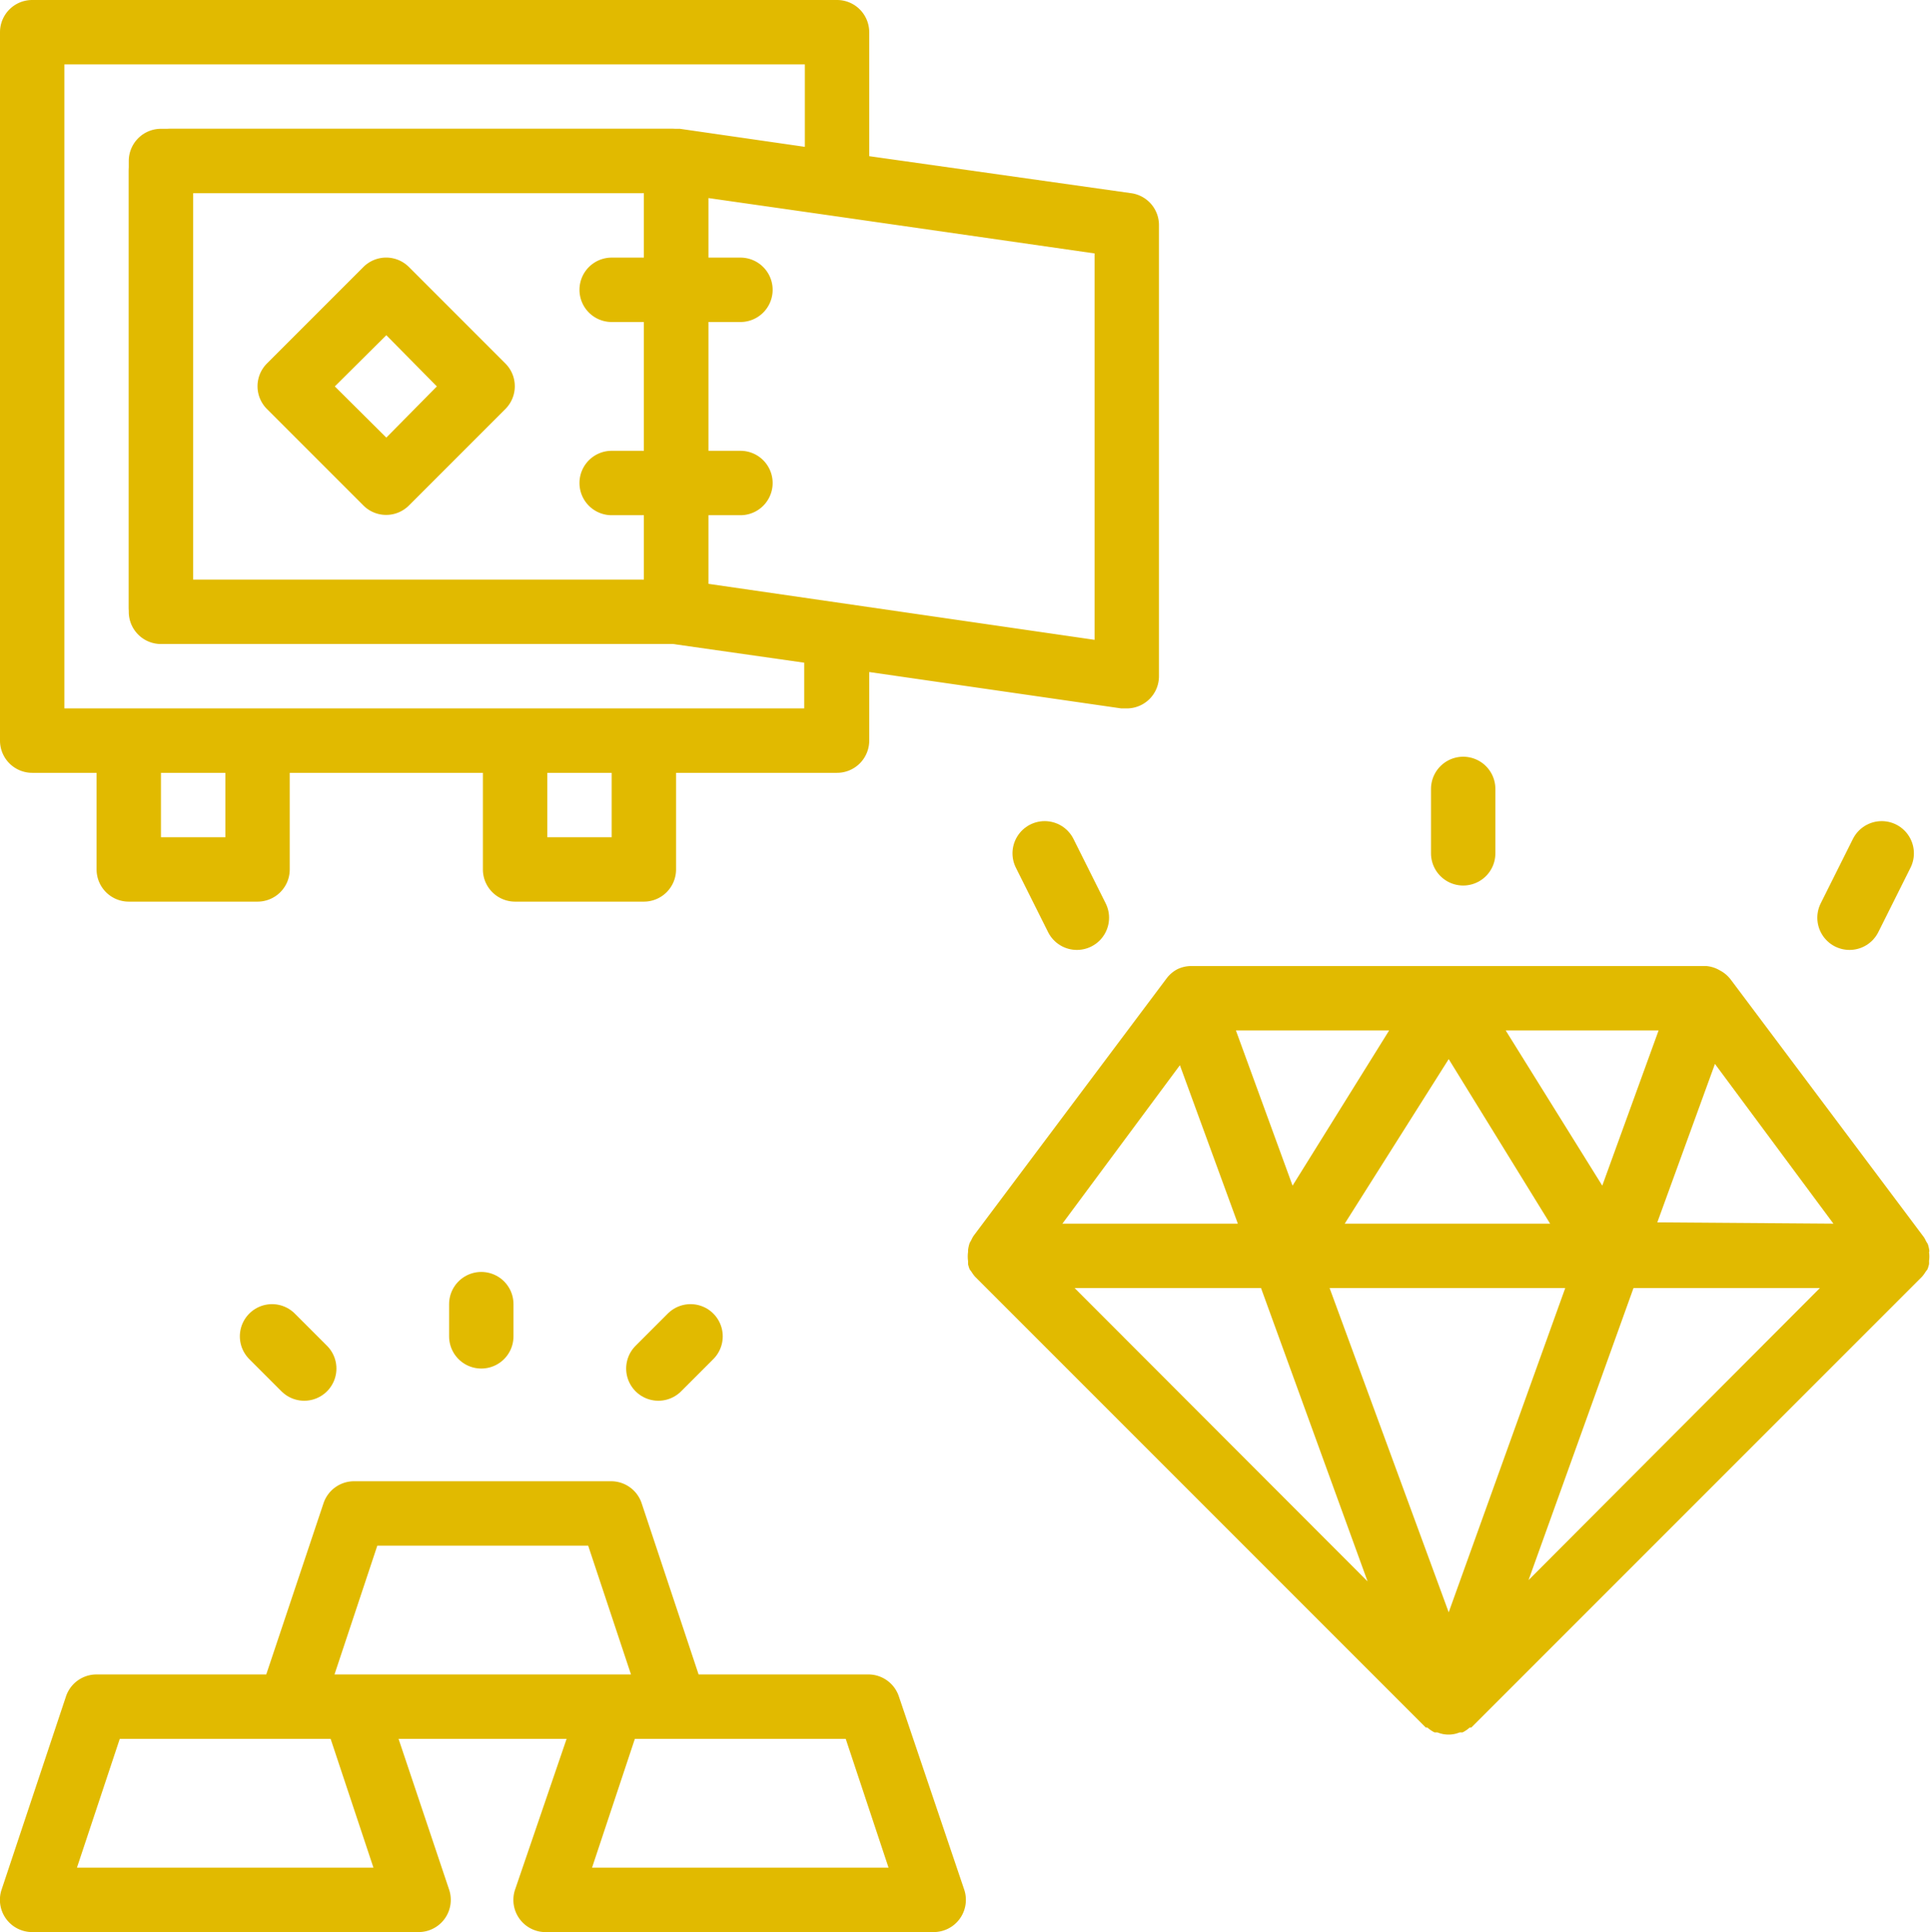
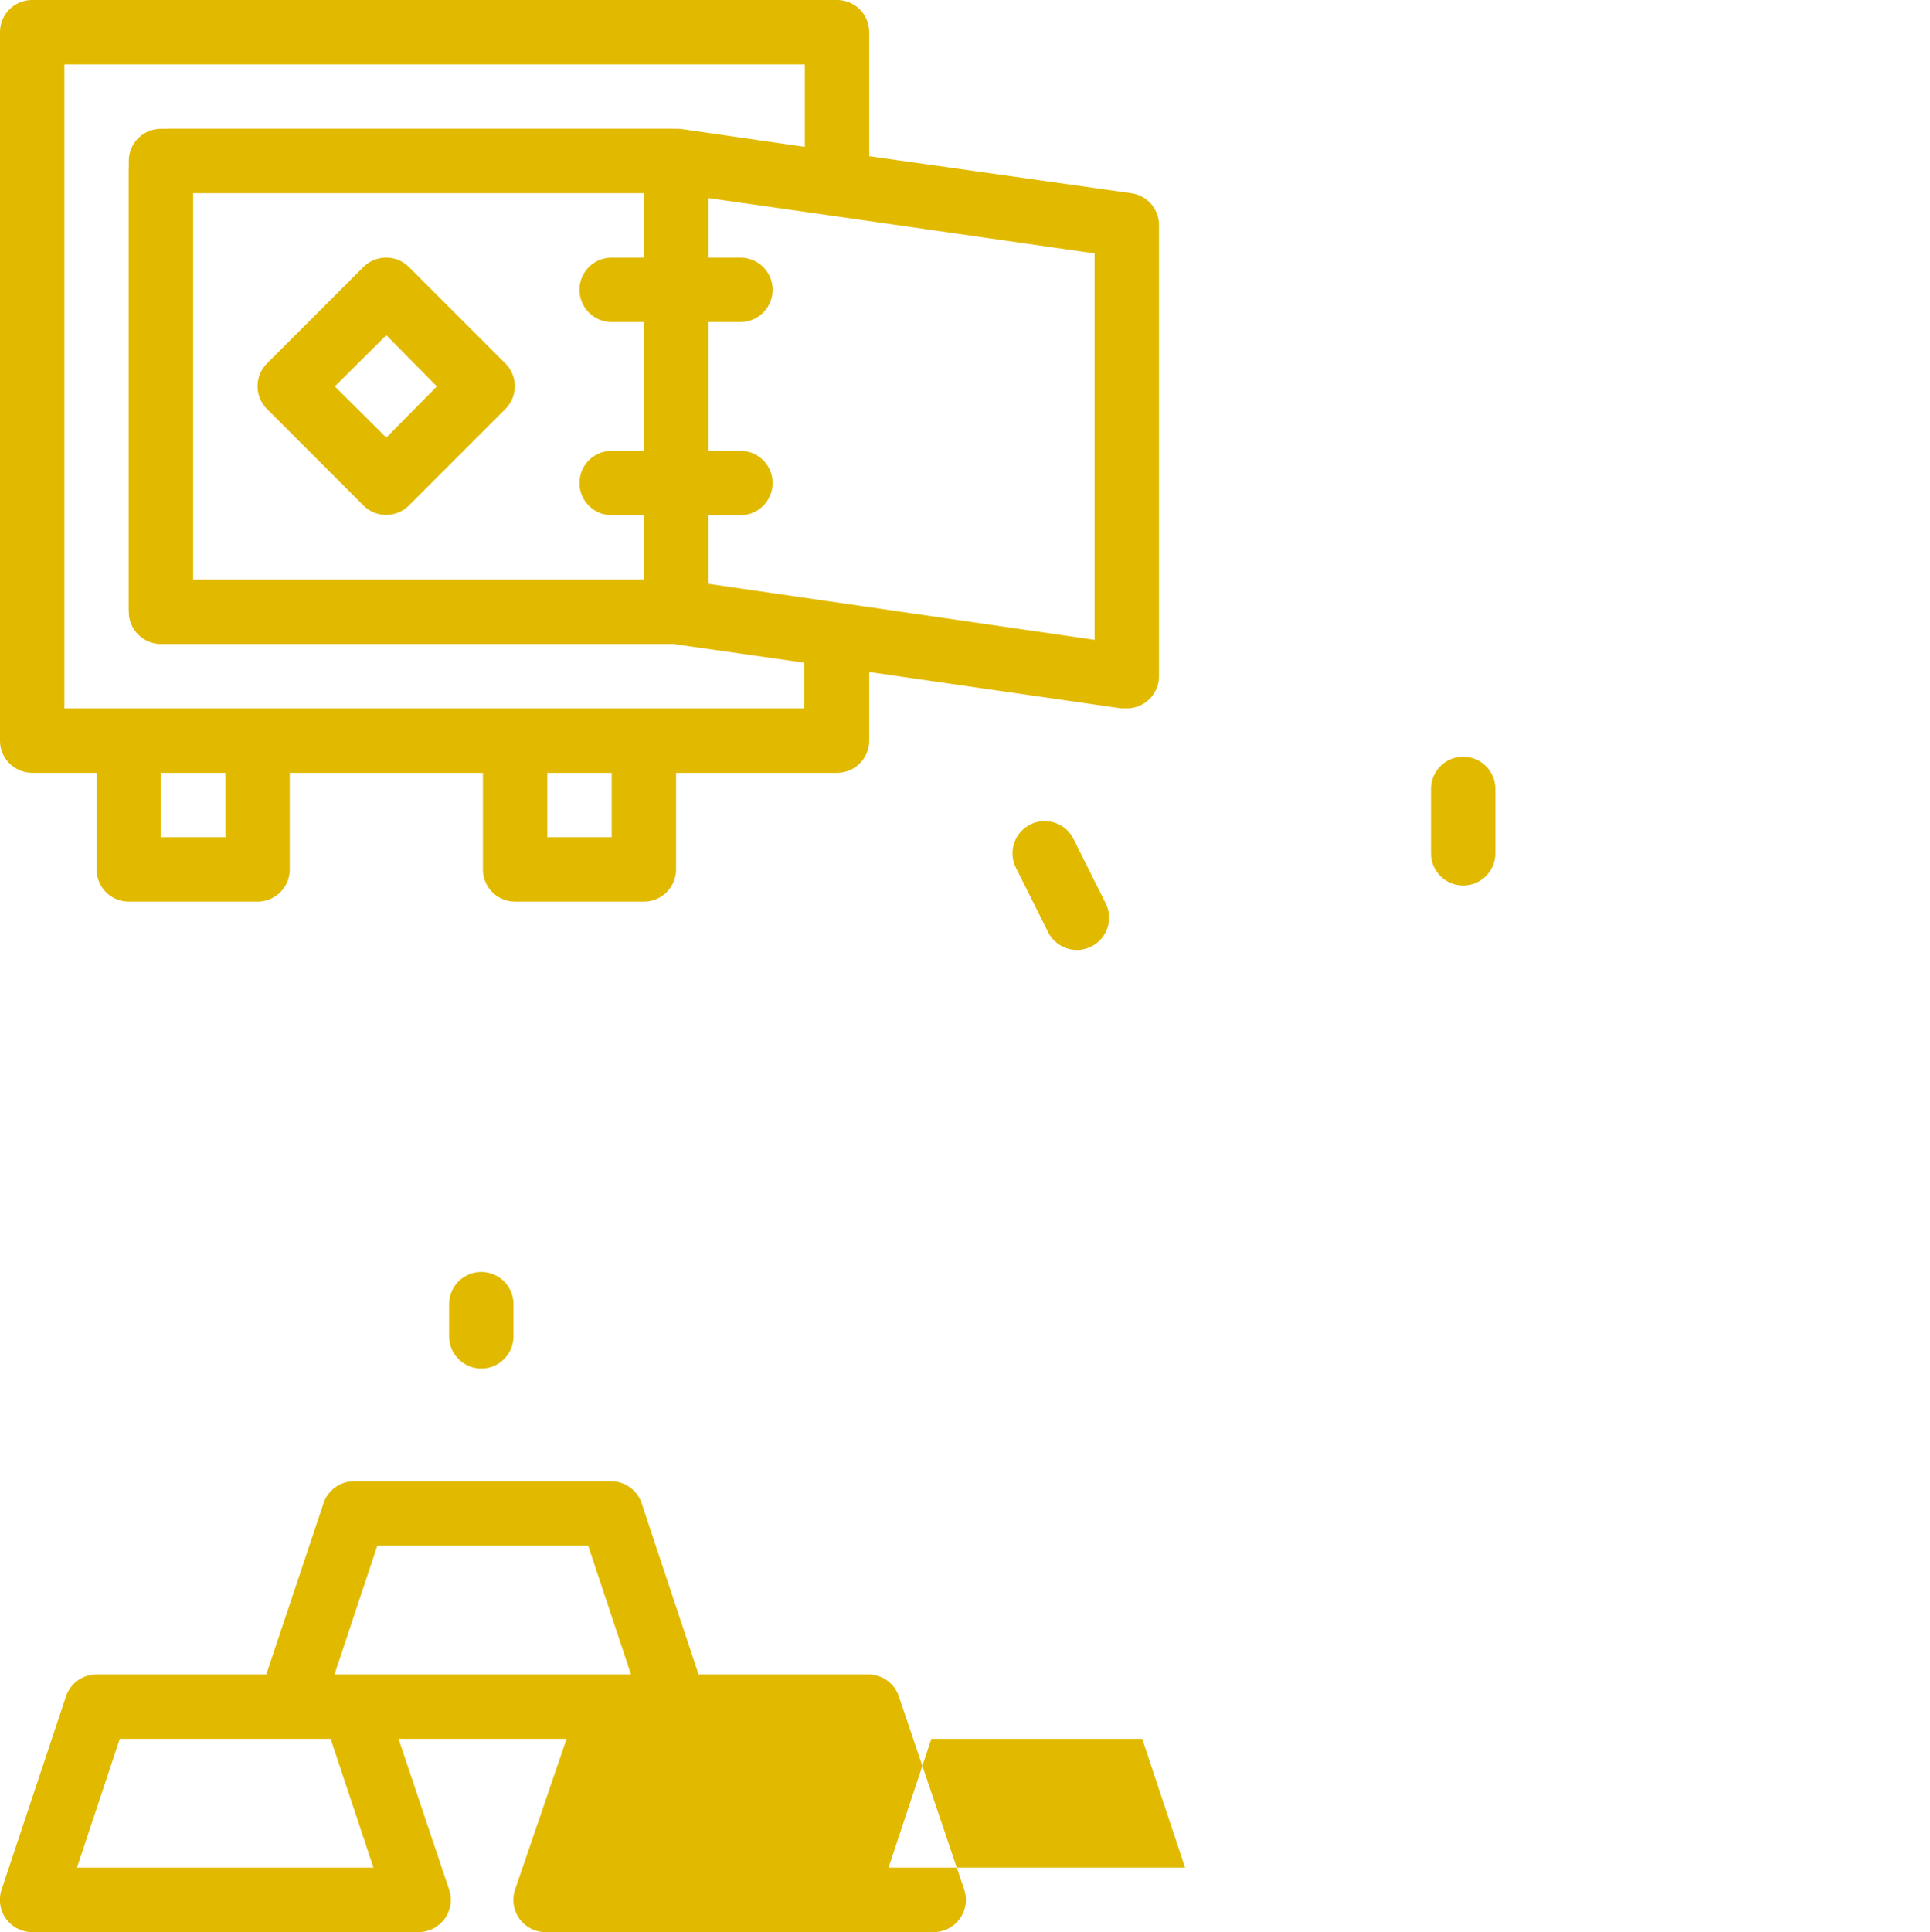
<svg xmlns="http://www.w3.org/2000/svg" viewBox="0 0 59.95 60">
  <defs>
    <style>.cls-1{fill:none;stroke:#e1ba00;stroke-linecap:round;stroke-miterlimit:10;stroke-width:2px;}.cls-2{fill:#e1ba00;}</style>
  </defs>
  <title>Premium</title>
  <g id="Layer_2" data-name="Layer 2">
    <g id="Layer_6" data-name="Layer 6">
      <line class="cls-1" x1="14.95" y1="40.5" x2="14.95" y2="41.5" />
-       <line class="cls-1" x1="21.45" y1="41.5" x2="20.45" y2="42.5" />
-       <line class="cls-1" x1="8.45" y1="41.5" x2="9.45" y2="42.5" />
    </g>
    <g id="Layer_5" data-name="Layer 5">
-       <path class="cls-2" d="M27.92,52.68A1,1,0,0,0,27,52H21.7l-1.77-5.32A1,1,0,0,0,19,46H11a1,1,0,0,0-.95.68L8.27,52H3a1,1,0,0,0-.95.68l-2,6A1,1,0,0,0,1,60H13a1,1,0,0,0,.95-1.32L12.38,54H17.6L16,58.68A1,1,0,0,0,17,60H29a1,1,0,0,0,.95-1.32ZM2.39,58l1.33-4h6.55l1.33,4Zm8-6,1.33-4h6.55l1.33,4Zm8,6,1.33-4h6.55l1.33,4Z" />
+       <path class="cls-2" d="M27.92,52.68A1,1,0,0,0,27,52H21.7l-1.77-5.32A1,1,0,0,0,19,46H11a1,1,0,0,0-.95.68L8.27,52H3a1,1,0,0,0-.95.68l-2,6A1,1,0,0,0,1,60H13a1,1,0,0,0,.95-1.32L12.38,54H17.6L16,58.68A1,1,0,0,0,17,60H29a1,1,0,0,0,.95-1.32ZM2.39,58l1.33-4h6.55l1.33,4Zm8-6,1.33-4h6.55l1.33,4m8,6,1.33-4h6.55l1.33,4Z" />
    </g>
    <g id="Layer_4" data-name="Layer 4">
      <line class="cls-1" x1="45.45" y1="24.5" x2="45.45" y2="26.5" />
-       <line class="cls-1" x1="58.45" y1="26.5" x2="57.45" y2="28.5" />
      <line class="cls-1" x1="32.45" y1="26.5" x2="33.45" y2="28.5" />
    </g>
    <g id="Layer_3" data-name="Layer 3">
-       <path class="cls-2" d="M59.93,38.85a1,1,0,0,0-.05-.22h0l-.05-.08a1,1,0,0,0-.07-.13l-6-8h0a1,1,0,0,0-.33-.28h0A1,1,0,0,0,53,30H37a1,1,0,0,0-.43.1h0a1,1,0,0,0-.33.28h0l-6,8a1,1,0,0,0-.07.13l-.05.09h0a1.05,1.05,0,0,0-.05.22s0,0,0,.06a1,1,0,0,0,0,.28s0,.06,0,.1a1,1,0,0,0,.05.16h0l.06.08a1,1,0,0,0,.11.15v0l14,14,.05,0a1,1,0,0,0,.22.15l.09,0a.91.91,0,0,0,.69,0l.09,0a1,1,0,0,0,.22-.15l.05,0,14-14v0a1,1,0,0,0,.11-.15l.06-.08h0a1,1,0,0,0,.05-.16.77.77,0,0,0,0-.1,1,1,0,0,0,0-.28S59.93,38.87,59.93,38.85ZM51.52,32l-1.75,4.82-3-4.82Zm-3.37,6H41.77L45,32.89Zm-5-6-3,4.82L38.39,32Zm-6.5,1.08L38.45,38H33ZM33.38,40h5.79l3.31,9.11ZM45,50.07,41.3,40h7.32Zm2.48-1L50.74,40h5.79Zm4-11.11,1.79-4.92L56.95,38Z" />
-     </g>
+       </g>
    <g id="Layer_2-2" data-name="Layer 2">
      <path class="cls-2" d="M1,24H3v3a1,1,0,0,0,1,1H8a1,1,0,0,0,1-1V24h6v3a1,1,0,0,0,1,1h4a1,1,0,0,0,1-1V24h5a1,1,0,0,0,1-1V20.87L34.83,22H35a1,1,0,0,0,1-1V7a1,1,0,0,0-.86-1L27,4.85V1a1,1,0,0,0-1-1H1A1,1,0,0,0,0,1V23A1,1,0,0,0,1,24Zm6,2H5V24H7Zm12,0H17V24h2ZM34,7.87v12L22,18.13V16h1a1,1,0,0,0,1-1h0a1,1,0,0,0-1-1H22V10h1a1,1,0,0,0,1-1h0a1,1,0,0,0-1-1H22V6.15l3.85.55ZM2,2H25V4.56L21.12,4H5A1,1,0,0,0,4,5V19a1,1,0,0,0,1,1H20.91l4.07.58V22H2Zm18,8v4H19a1,1,0,0,0-1,1h0a1,1,0,0,0,1,1h1v2H6V6H20V8H19a1,1,0,0,0-1,1h0a1,1,0,0,0,1,1Z" />
      <path class="cls-2" d="M20.7,5.31V18.69H5.29V5.31H20.7M20.87,4H5.29A1.31,1.31,0,0,0,4,5.31V18.86A1.14,1.14,0,0,0,5.13,20H20.87A1.14,1.14,0,0,0,22,18.86V5.14A1.14,1.14,0,0,0,20.87,4Z" />
    </g>
    <g id="Layer_7" data-name="Layer 7">
      <path class="cls-2" d="M12.7,8.29a1,1,0,0,0-1.41,0l-3,3a1,1,0,0,0,0,1.41l3,3a1,1,0,0,0,1.41,0l3-3a1,1,0,0,0,0-1.41ZM12,13.59,10.4,12,12,10.41,13.57,12Z" />
    </g>
  </g>
</svg>